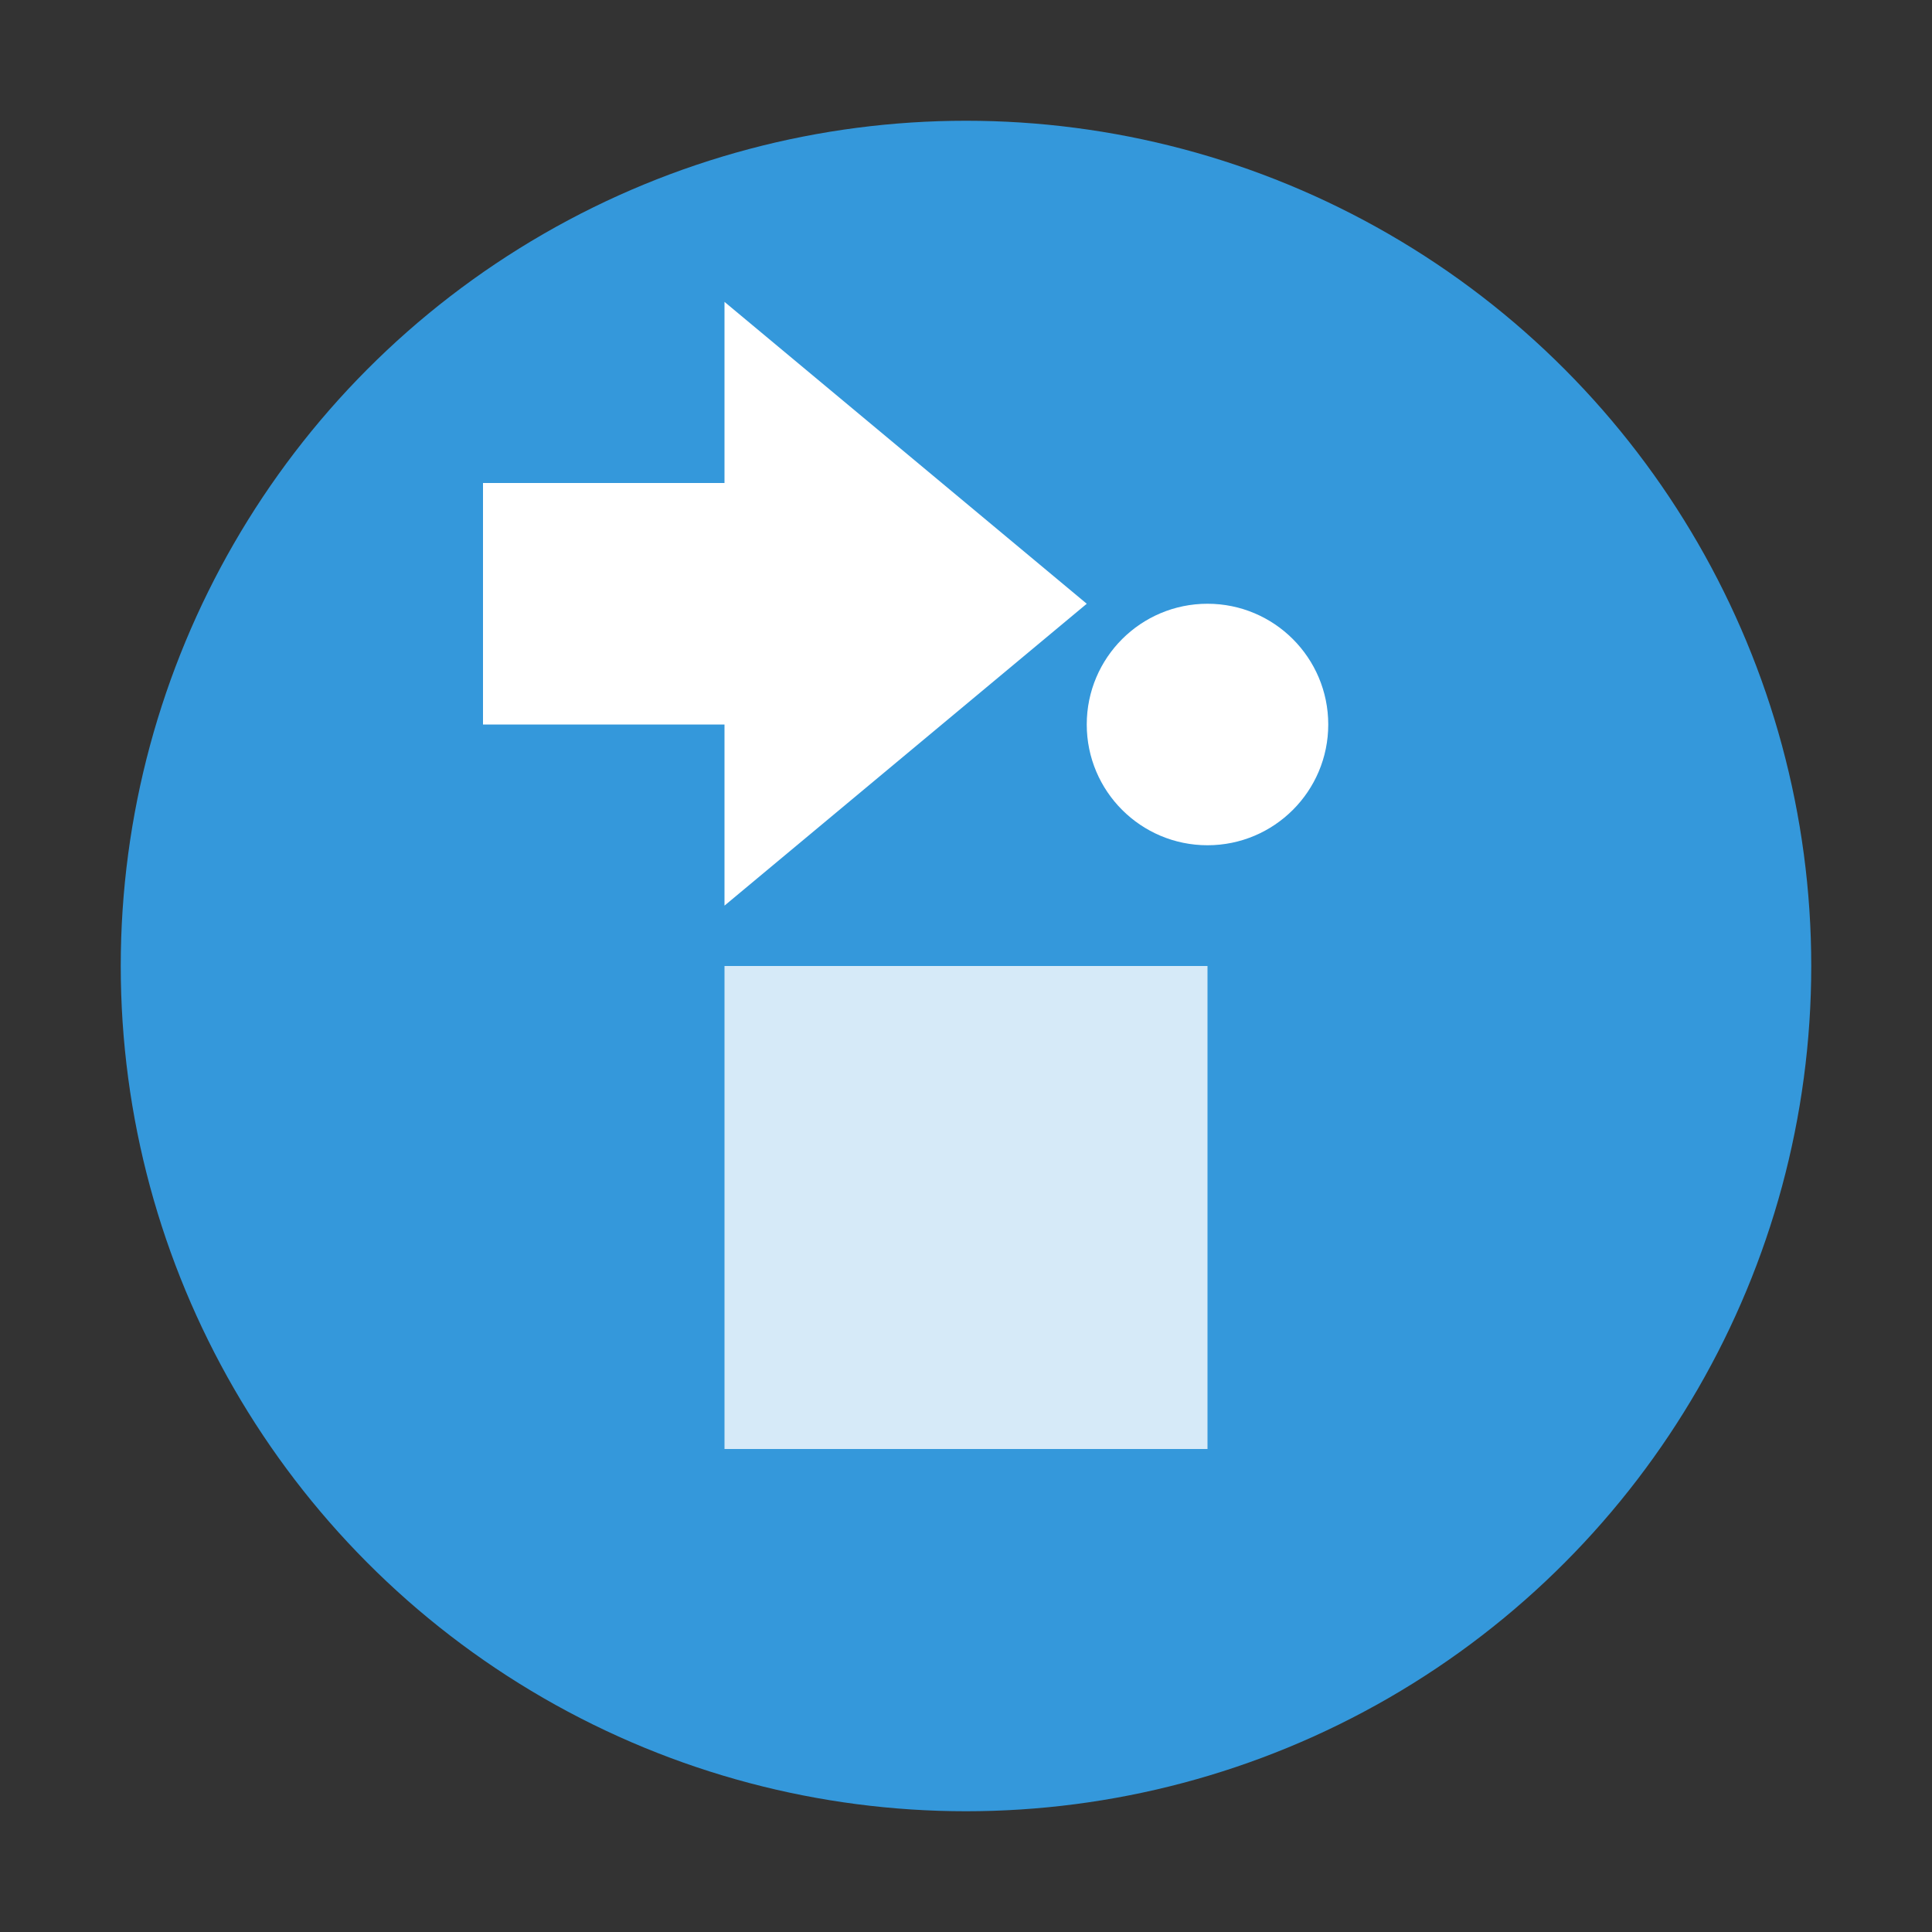
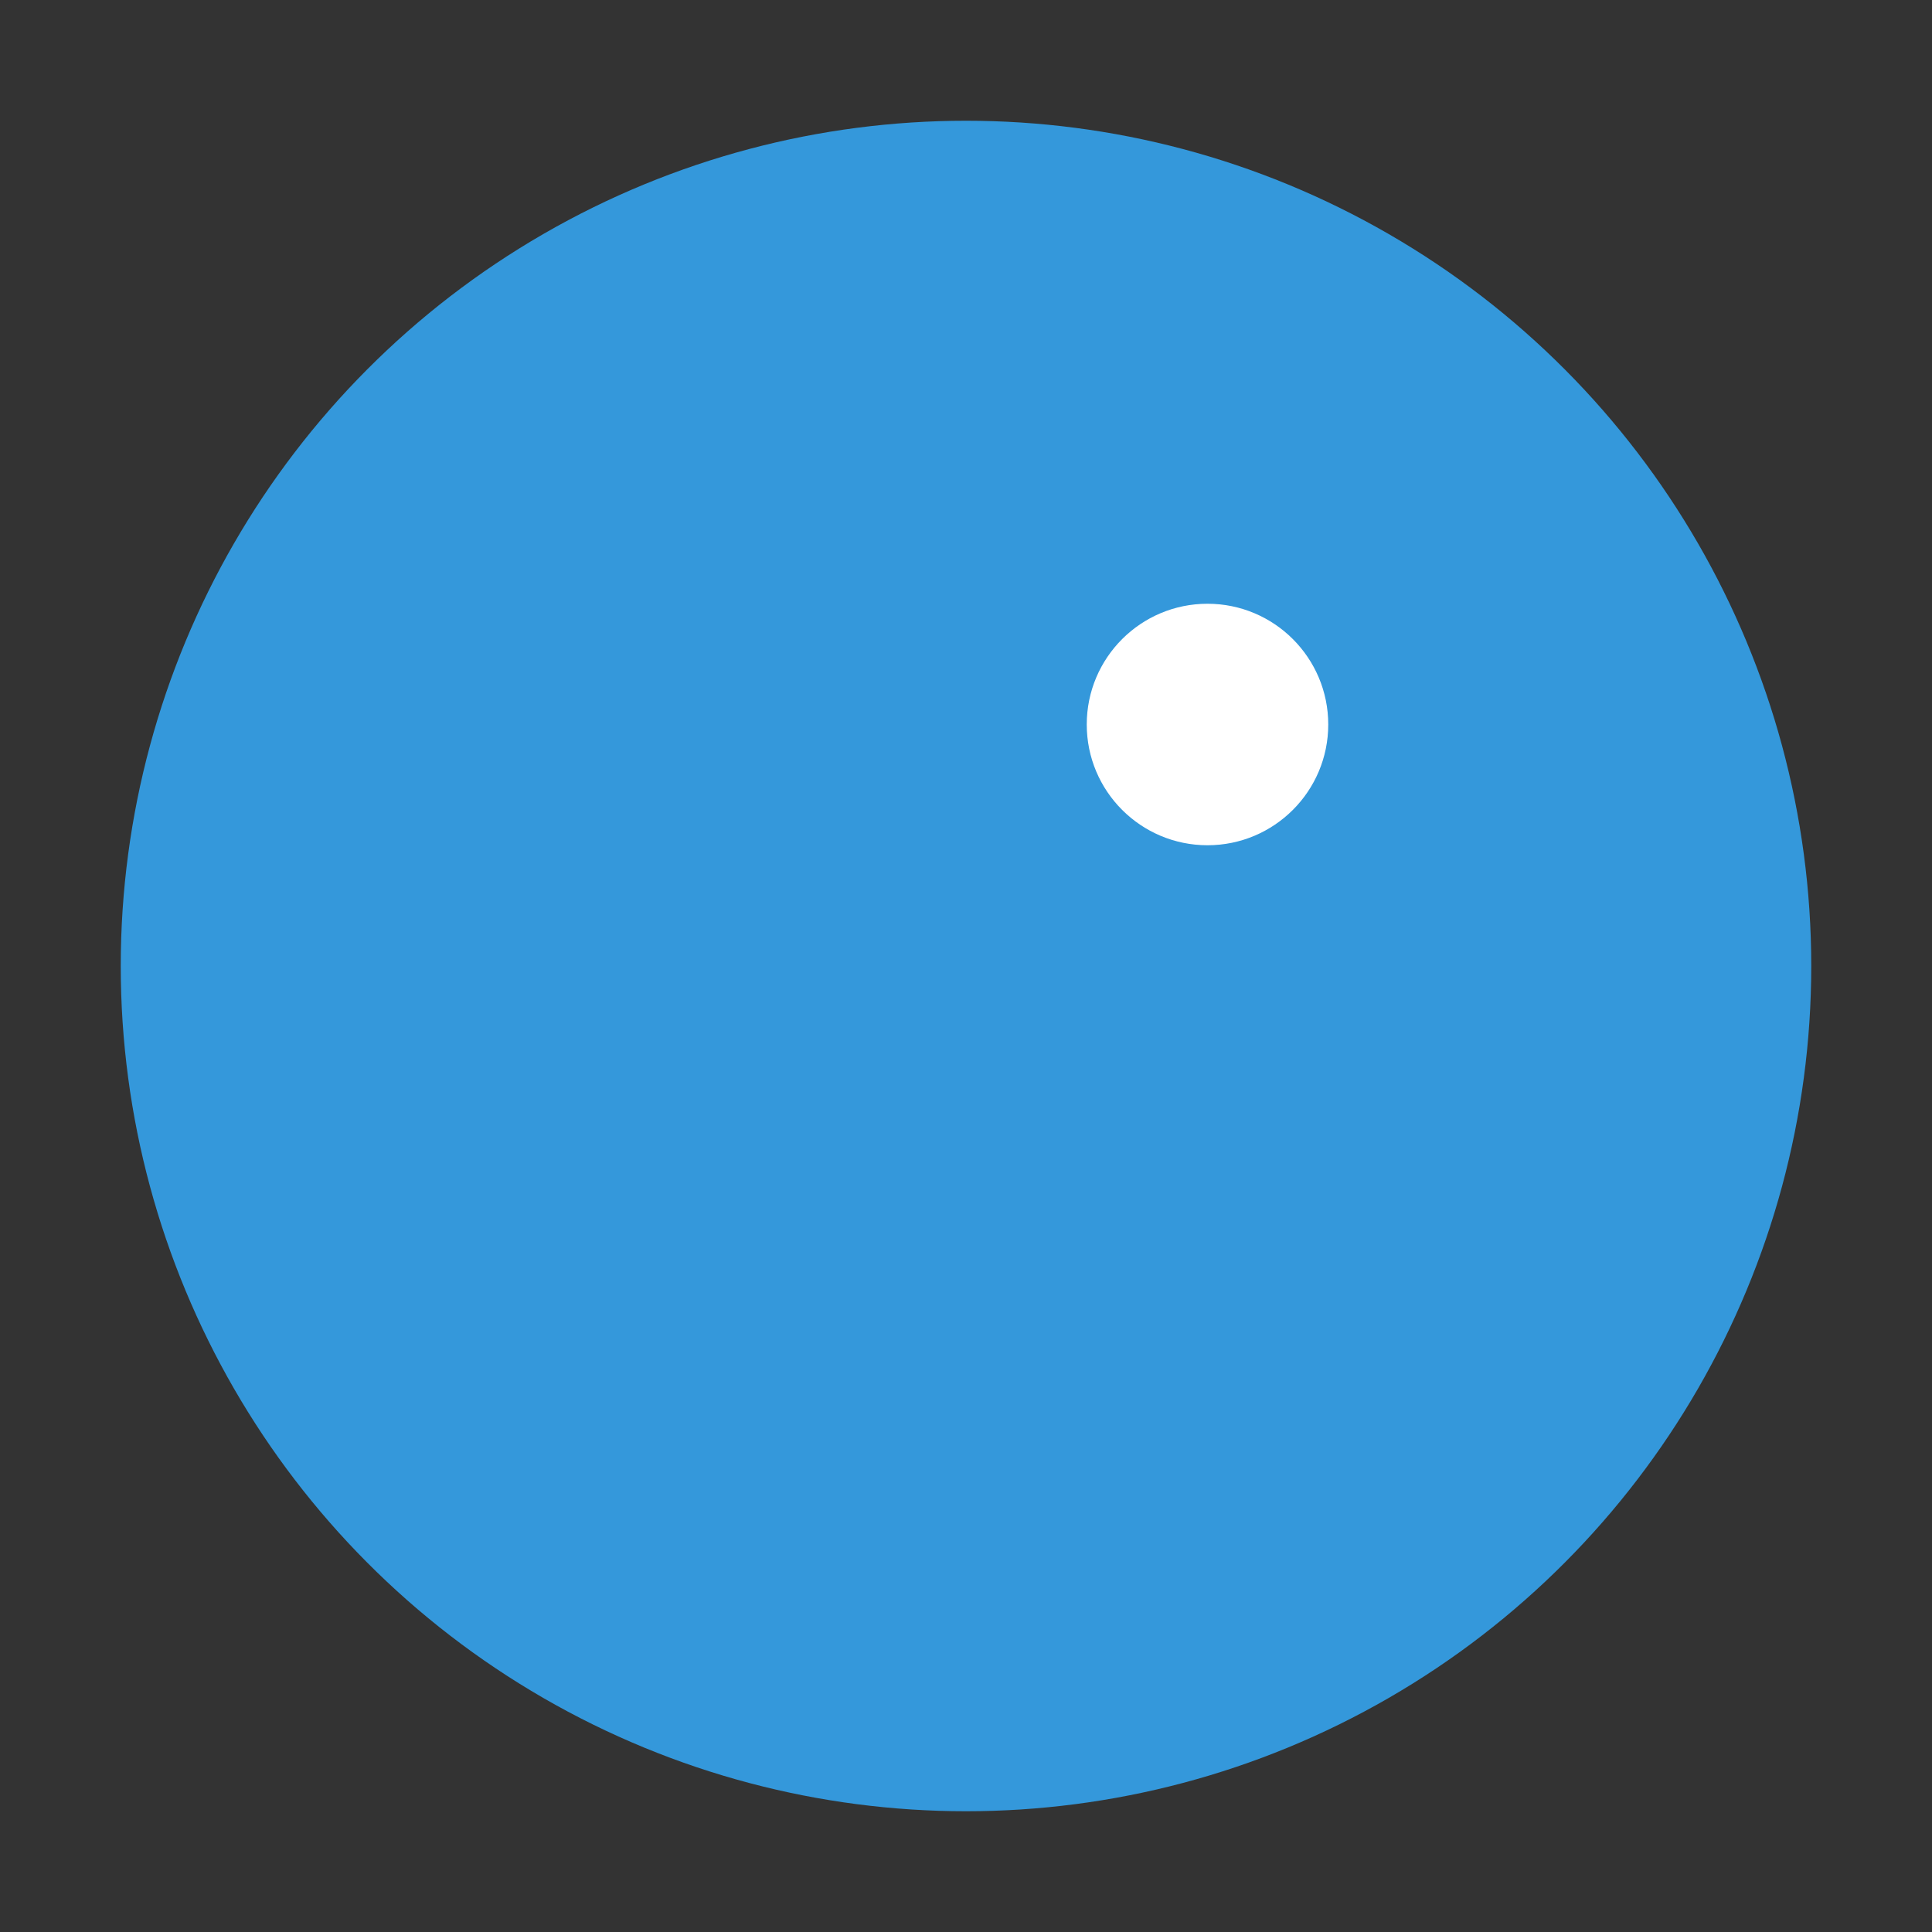
<svg xmlns="http://www.w3.org/2000/svg" width="32" height="32" viewBox="0 0 32 32">
  <rect x="0" y="0" width="32" height="32" fill="#333333" stroke="none" />
  <circle cx="16" cy="16" r="14" fill="#3498db" />
-   <path d="M8 12h4v3l6-5-6-5v3H8v4z" fill="white" />
-   <path d="M12 16h8v8h-8z" fill="white" opacity="0.8" />
  <circle cx="20" cy="12" r="2" fill="white" />
</svg>